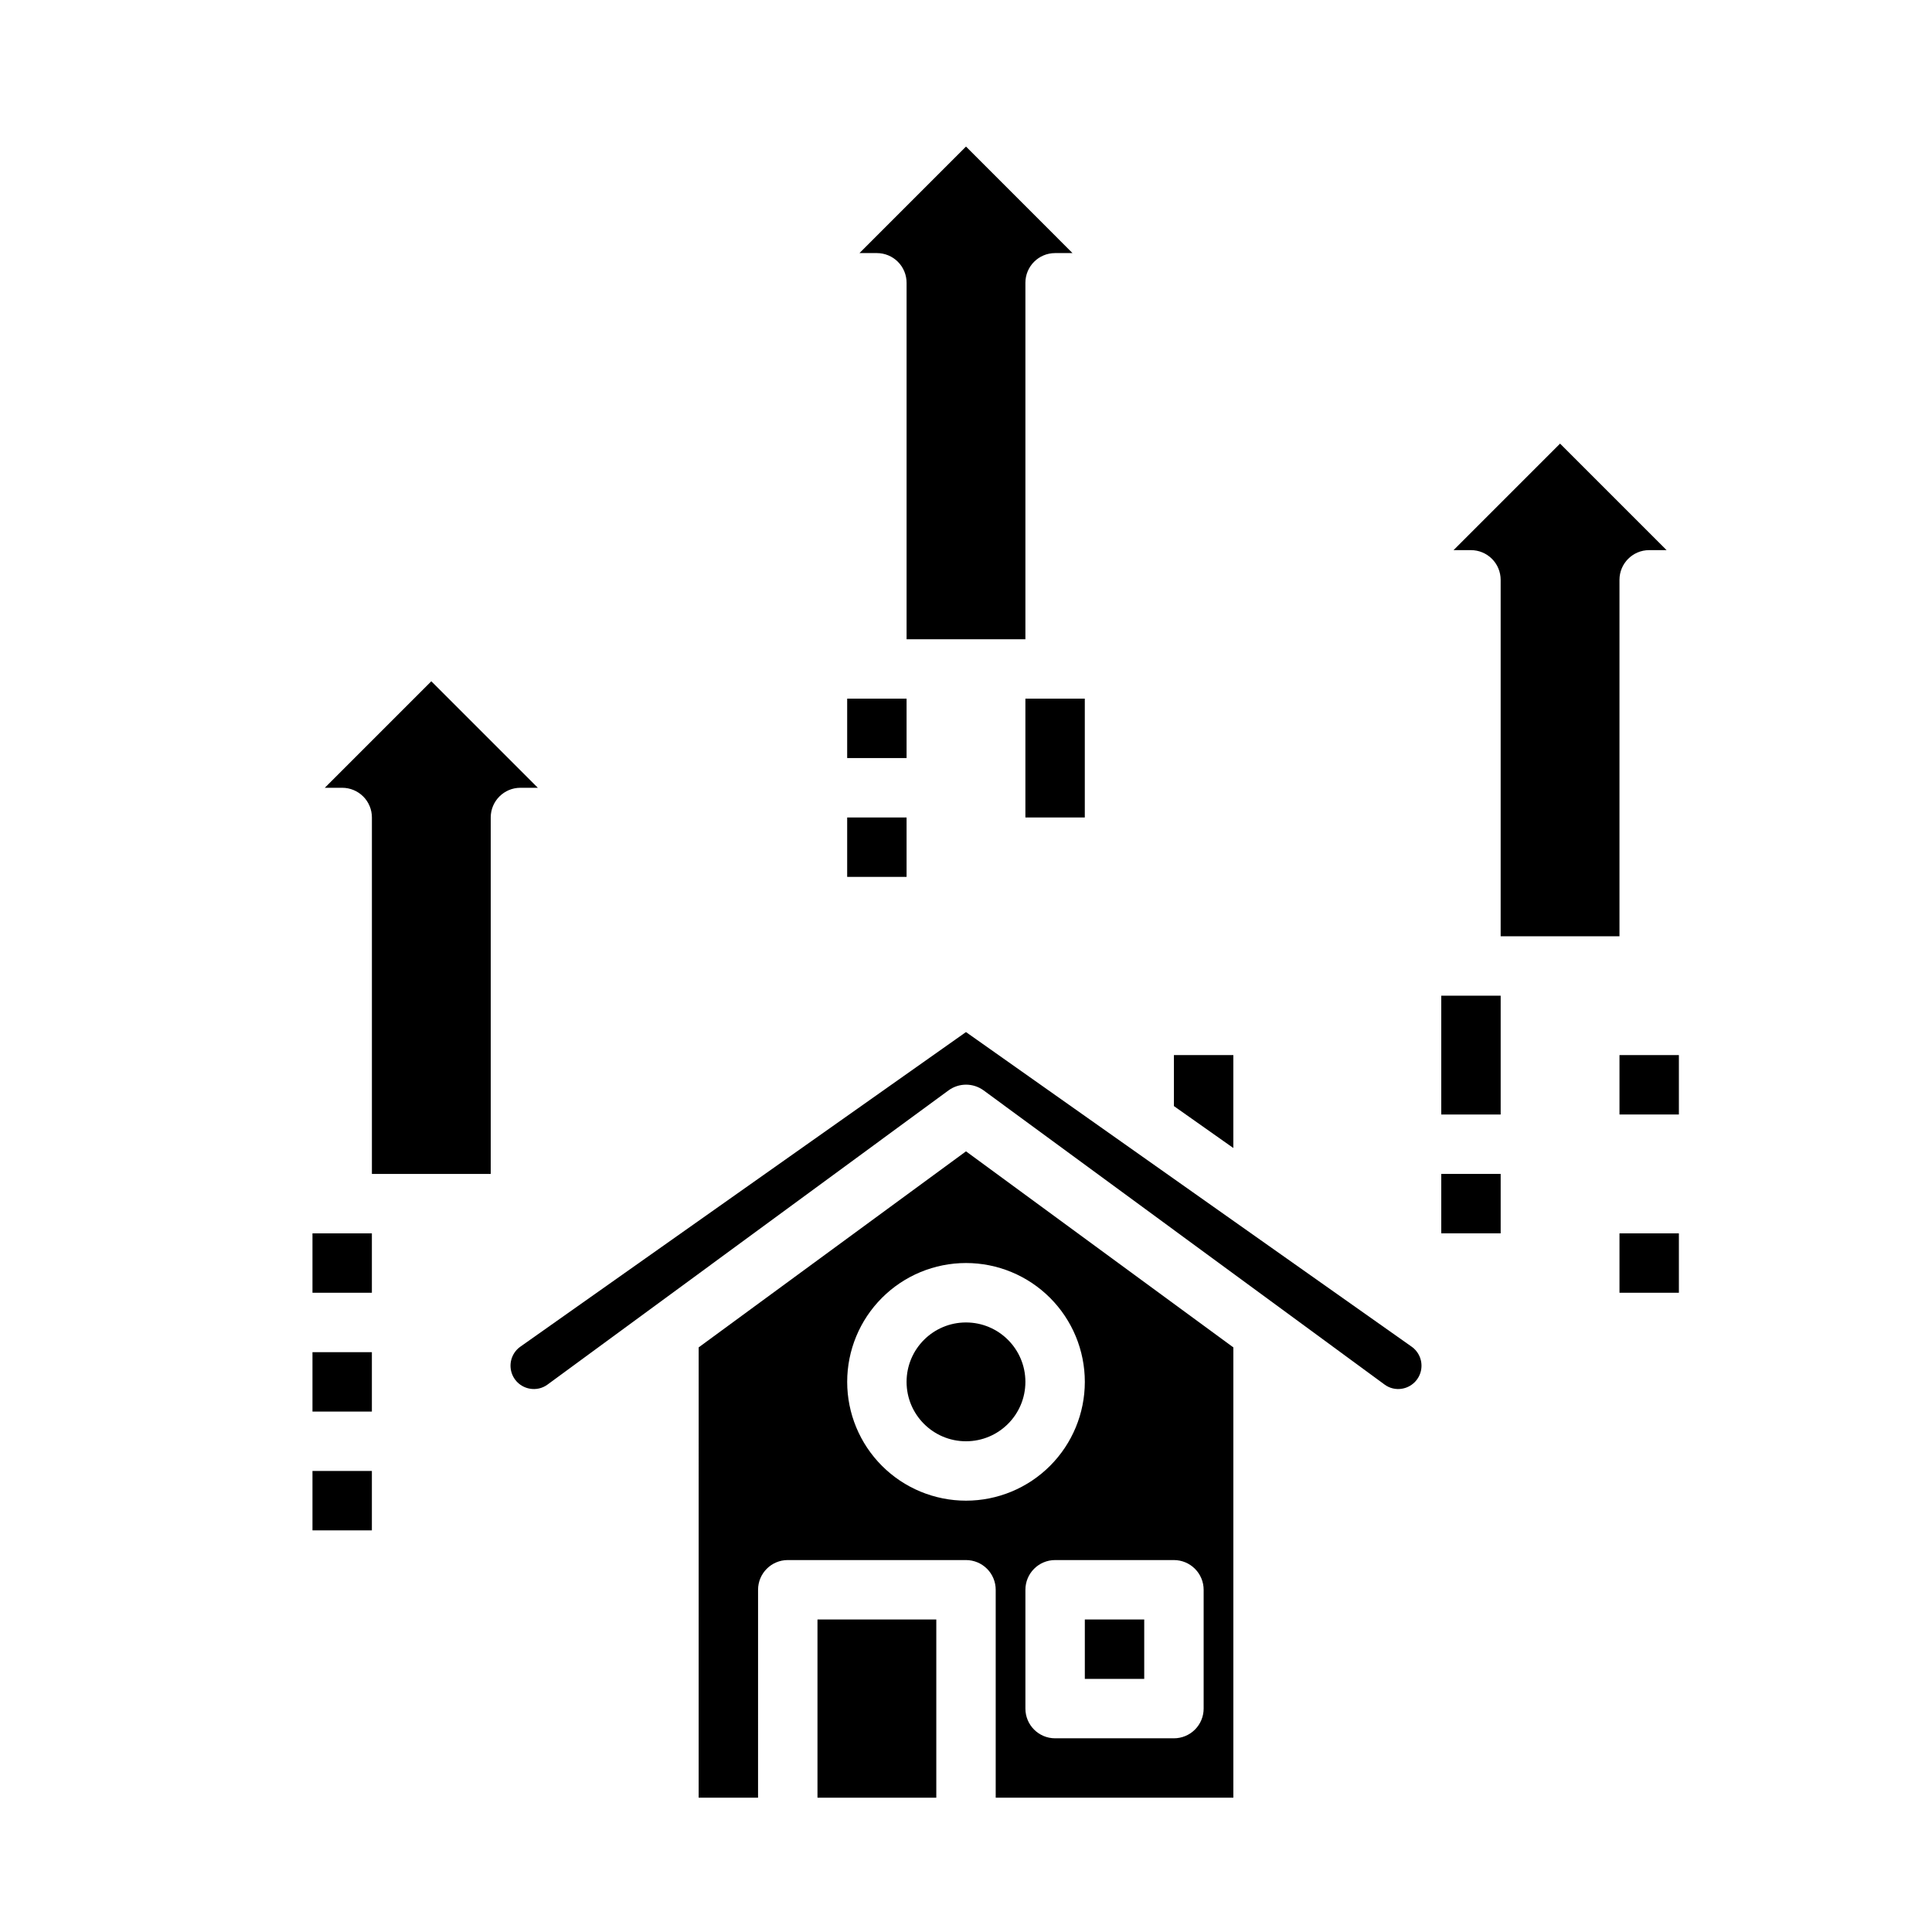
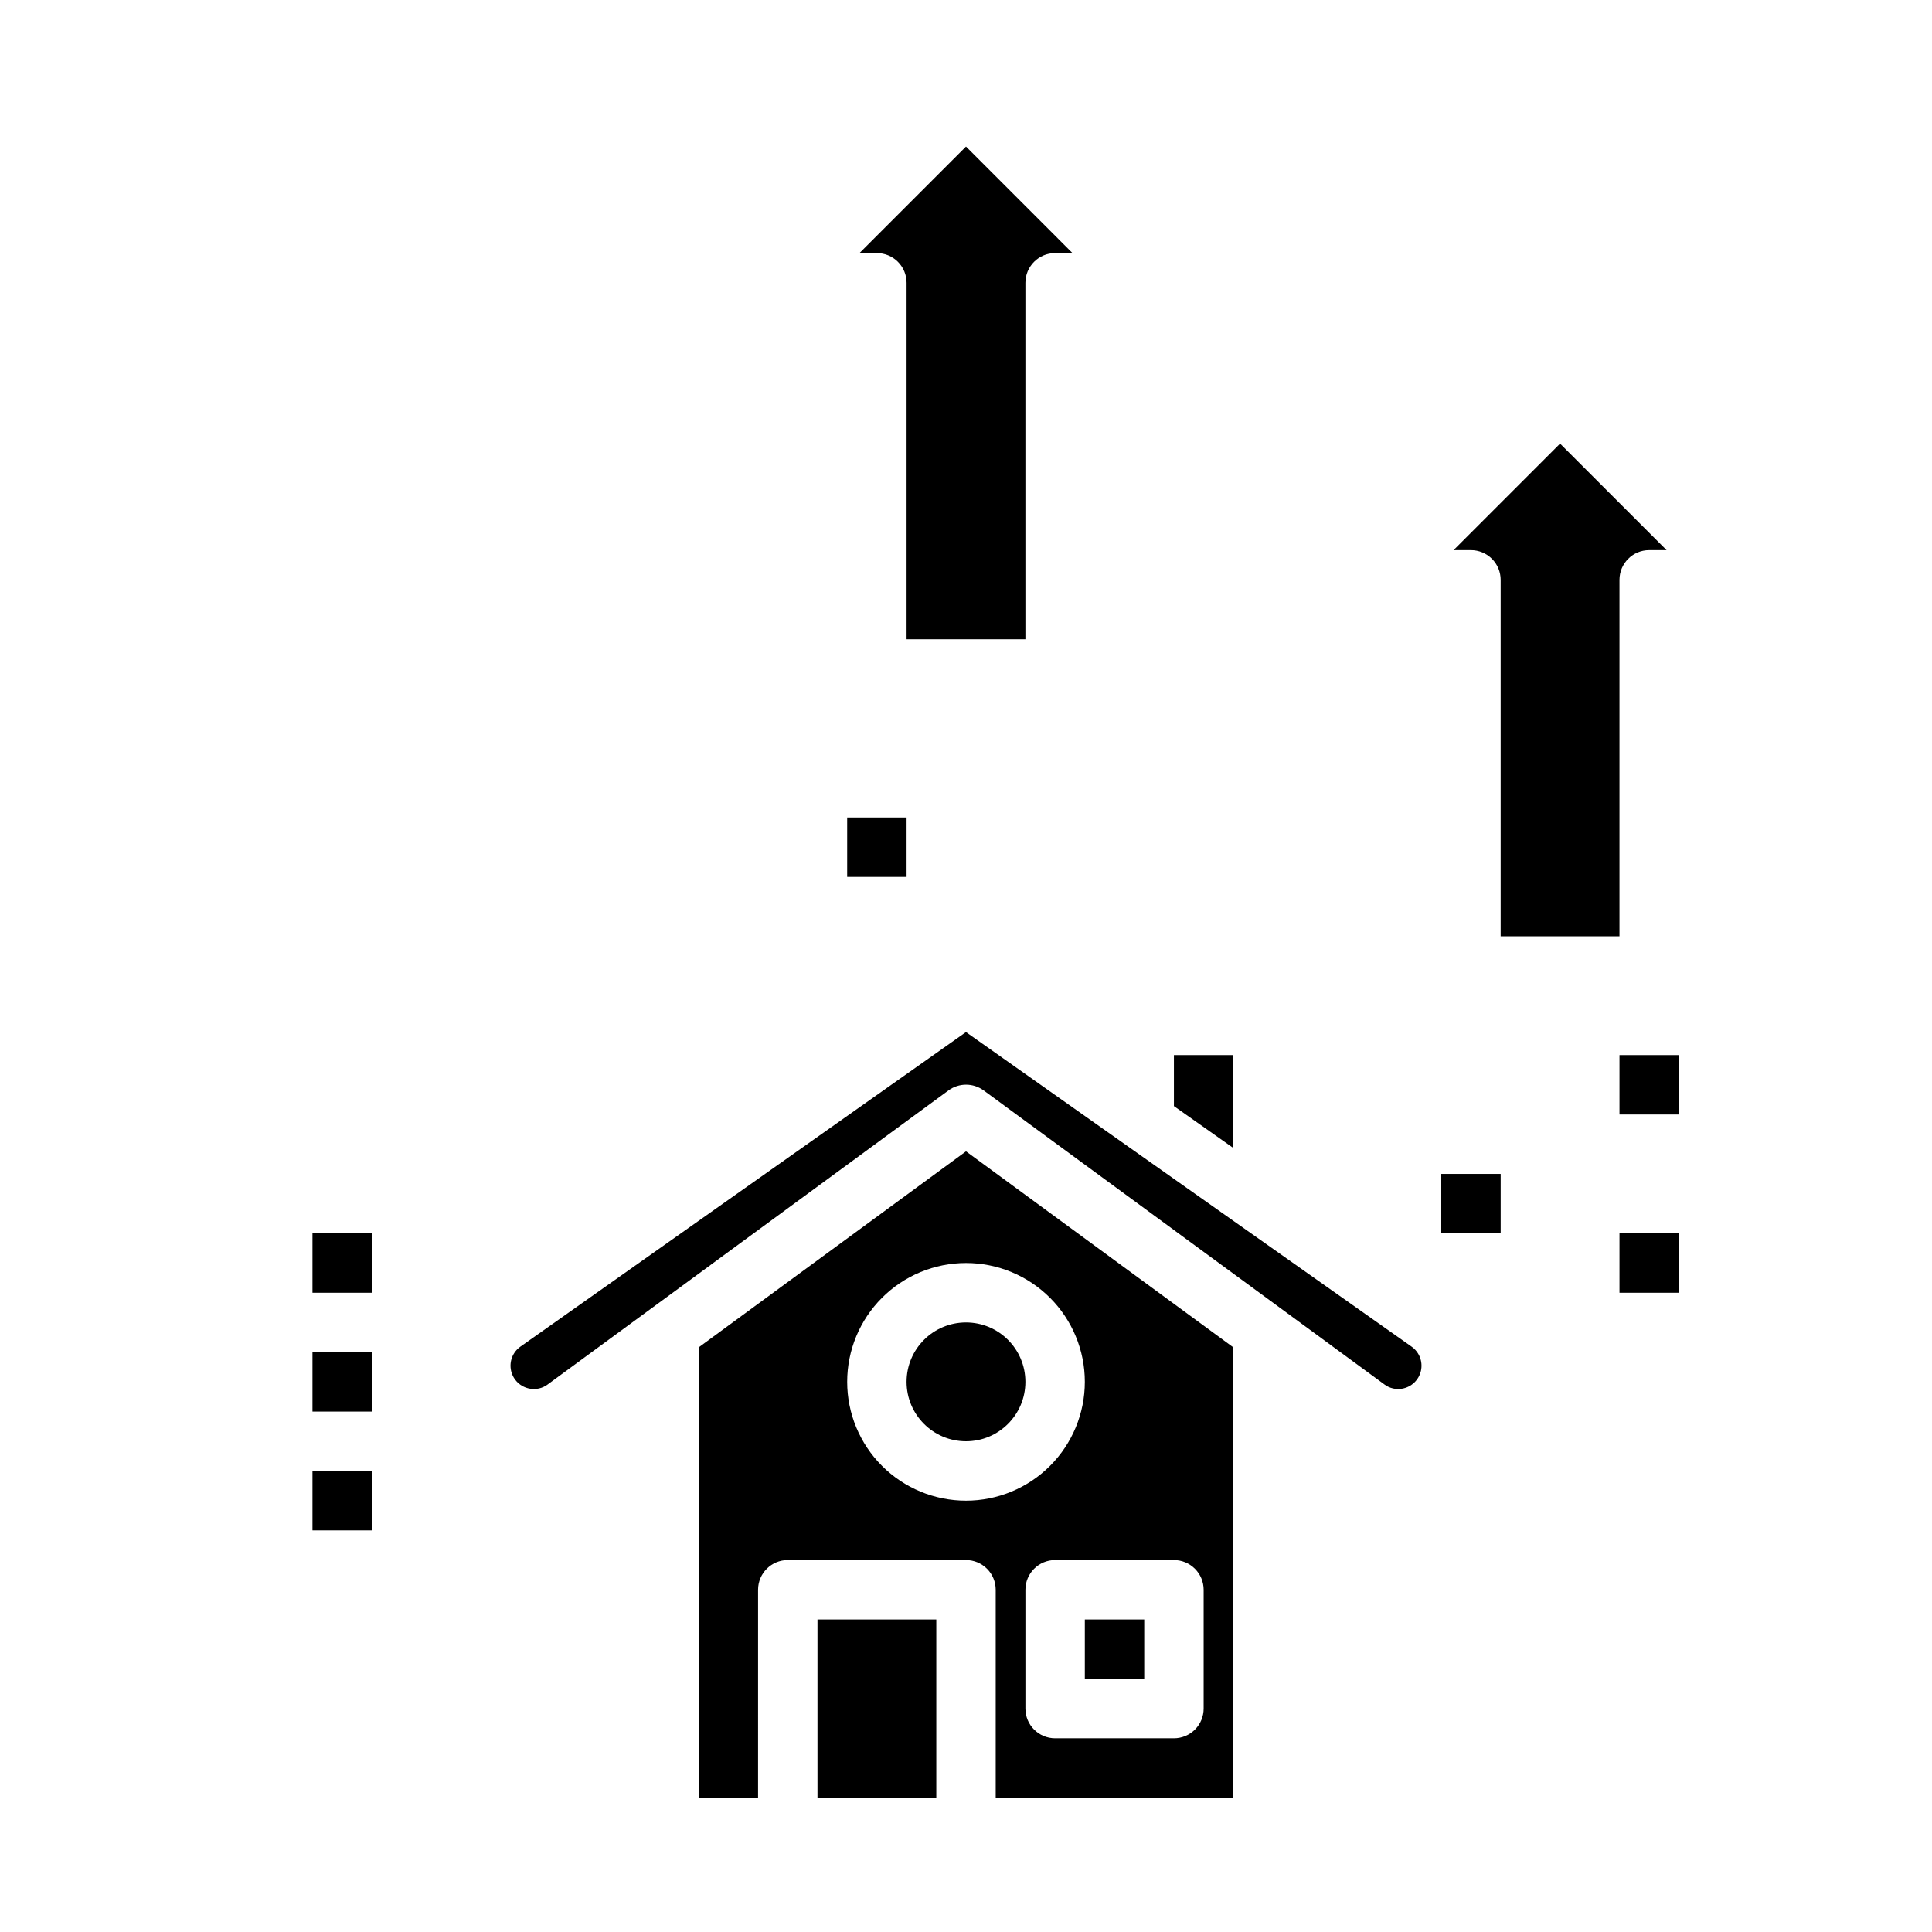
<svg xmlns="http://www.w3.org/2000/svg" fill="#000000" width="800px" height="800px" version="1.1" viewBox="144 144 512 512">
  <g>
    <path d="m415.74 510.21c0 8.695-7.047 15.742-15.742 15.742s-15.746-7.047-15.746-15.742c0-8.695 7.051-15.746 15.746-15.746s15.742 7.051 15.742 15.746" />
    <path d="m470.85 620.41v-119.34l-70.848-51.957-70.848 51.957-0.004 119.34h15.742l0.004-55.102c0-4.348 3.523-7.875 7.871-7.875h47.234c2.086 0 4.09 0.832 5.566 2.309 1.477 1.477 2.305 3.477 2.305 5.566v55.105zm-7.871-55.105v31.492c0 2.086-0.832 4.09-2.309 5.566-1.477 1.473-3.477 2.305-5.566 2.305h-31.488c-4.348 0-7.871-3.523-7.871-7.871v-31.488c0-4.348 3.523-7.875 7.871-7.875h31.488c2.09 0 4.09 0.832 5.566 2.309 1.477 1.477 2.309 3.477 2.309 5.566zm-62.977-23.617v0.004c-8.352 0-16.363-3.316-22.266-9.223-5.906-5.906-9.223-13.914-9.223-22.266 0-8.352 3.316-16.359 9.223-22.266 5.902-5.906 13.914-9.223 22.266-9.223s16.359 3.316 22.266 9.223c5.902 5.906 9.223 13.914 9.223 22.266 0 8.352-3.32 16.359-9.223 22.266-5.906 5.906-13.914 9.223-22.266 9.223z" />
    <path d="m431.49 573.18h15.742v15.742h-15.742z" />
    <path d="m455.1 423.61v13.516l15.746 11.109v-24.625z" />
    <path d="m360.64 573.18h31.488v47.23h-31.488z" />
    <path d="m515.61 512.01c2.461-0.434 4.418-2.309 4.957-4.75 0.539-2.438-0.445-4.961-2.492-6.394l-118.08-83.355-118.08 83.363c-2.043 1.438-3.016 3.961-2.473 6.398 0.543 2.438 2.5 4.309 4.961 4.738 1.66 0.305 3.371-0.094 4.723-1.102l106.23-77.934c2.773-2.035 6.547-2.035 9.32 0l106.23 77.934h-0.004c1.352 1.008 3.059 1.406 4.715 1.102z" />
-     <path d="m281.92 352.77h4.613l-28.23-28.227-28.227 28.227h4.613c2.086 0 4.09 0.832 5.566 2.305 1.477 1.477 2.305 3.481 2.305 5.566v94.465h31.488v-94.465c0-4.348 3.523-7.871 7.871-7.871z" />
    <path d="m400 182.84-28.23 28.23h4.613c2.086 0 4.09 0.828 5.566 2.305 1.477 1.477 2.305 3.481 2.305 5.566v94.465h31.488v-94.465c0-4.348 3.523-7.871 7.871-7.871h4.613z" />
    <path d="m581.05 289.79h4.613l-28.23-28.227-28.227 28.227h4.613c2.086 0 4.09 0.832 5.566 2.309 1.477 1.473 2.305 3.477 2.305 5.566v94.461h31.488v-94.461c0-4.348 3.523-7.875 7.871-7.875z" />
-     <path d="m368.51 329.15h15.742v15.742h-15.742z" />
    <path d="m368.51 360.64h15.742v15.742h-15.742z" />
-     <path d="m415.74 329.15h15.742v31.488h-15.742z" />
-     <path d="m525.95 407.87h15.742v31.488h-15.742z" />
    <path d="m525.95 455.1h15.742v15.742h-15.742z" />
    <path d="m573.18 423.61h15.742v15.742h-15.742z" />
    <path d="m573.18 470.85h15.742v15.742h-15.742z" />
    <path d="m226.81 470.85h15.742v15.742h-15.742z" />
    <path d="m226.81 502.34h15.742v15.742h-15.742z" />
    <path d="m226.81 533.82h15.742v15.742h-15.742z" />
  </g>
</svg>